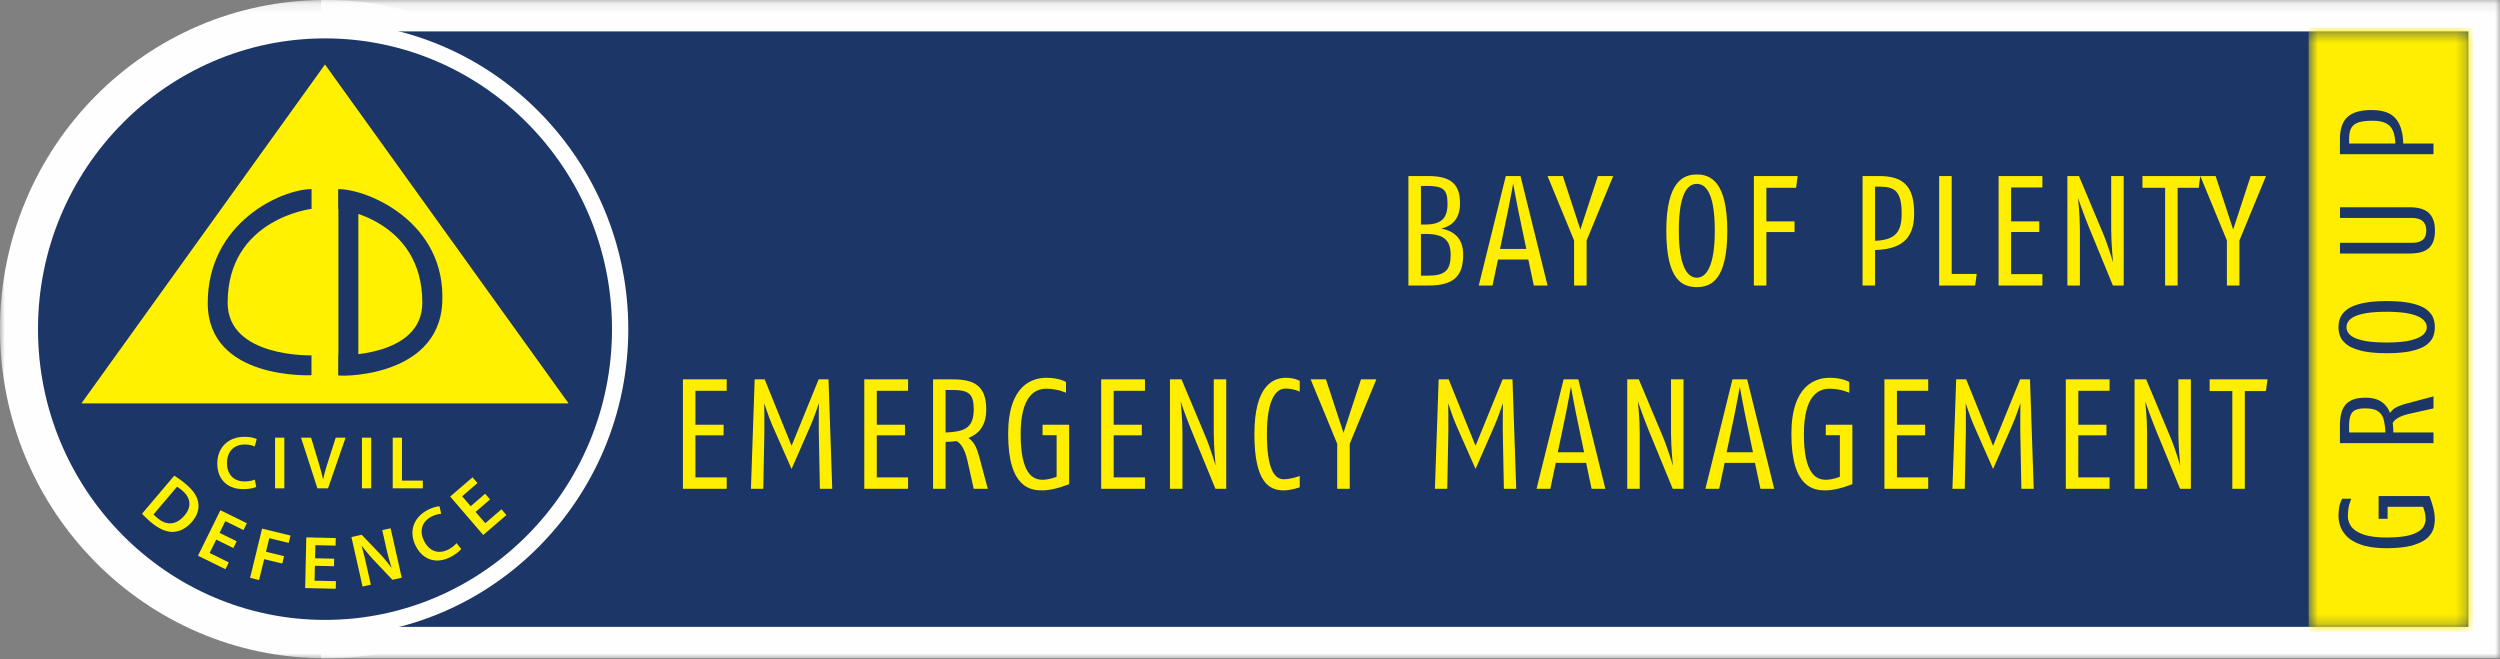
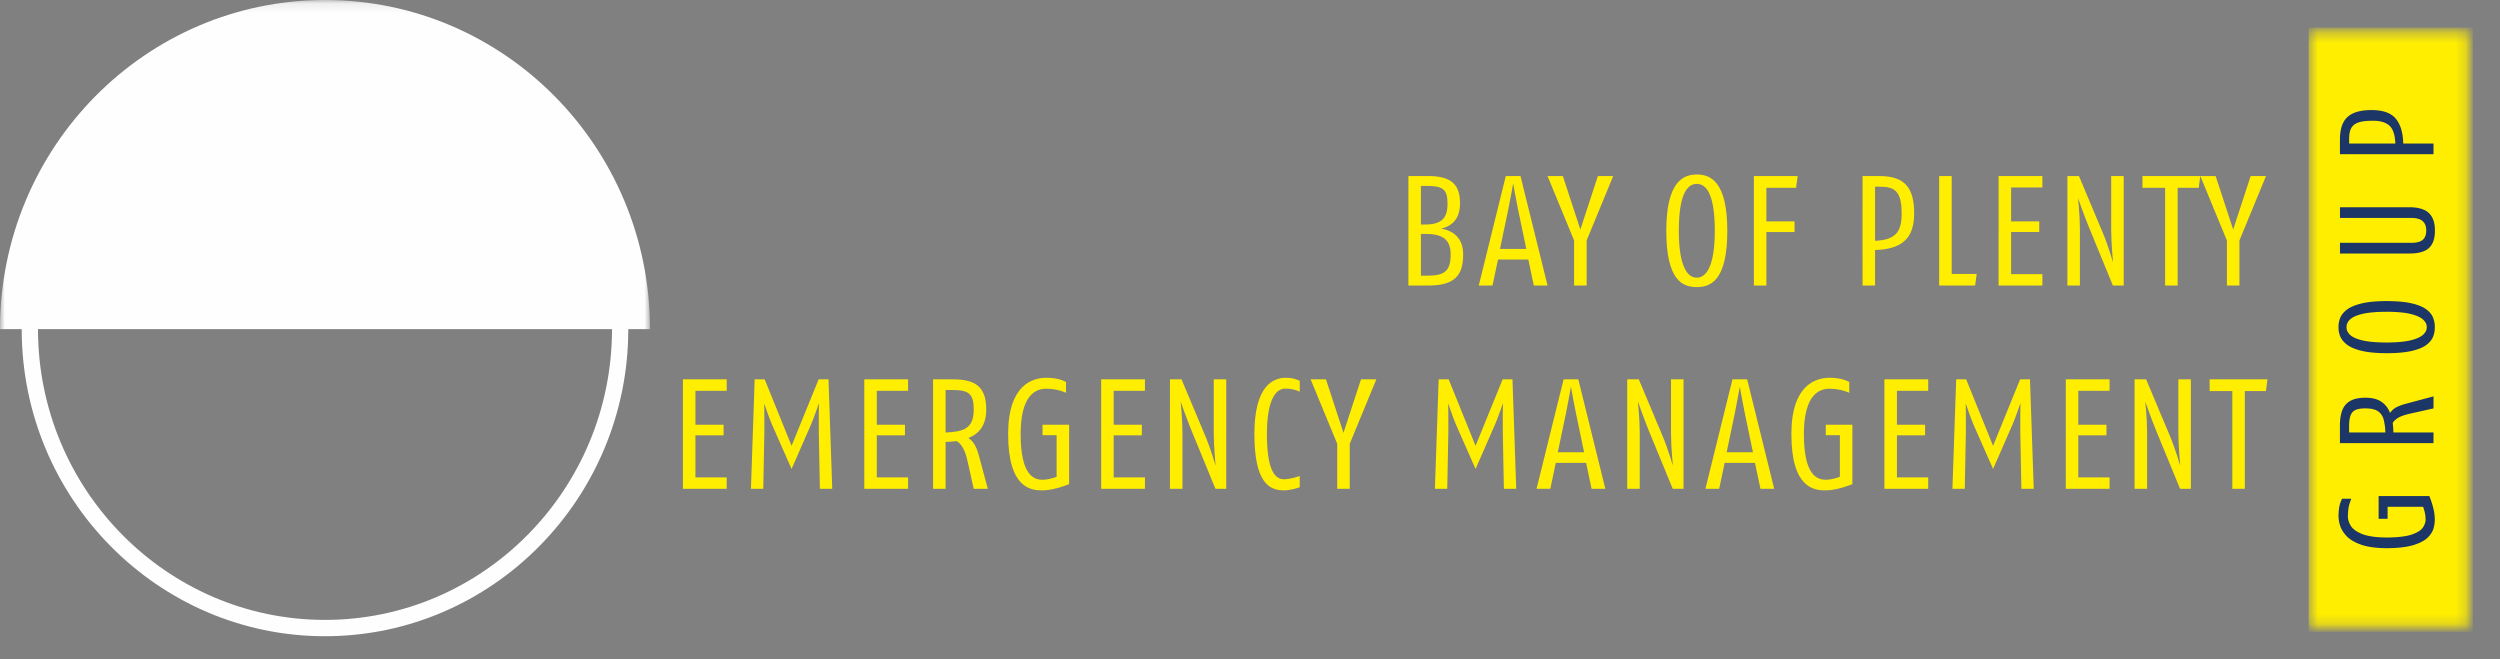
<svg xmlns="http://www.w3.org/2000/svg" xmlns:xlink="http://www.w3.org/1999/xlink" width="254" height="67" viewBox="0 0 254 67">
  <rect x="0" y="0" width="254" height="67" fill="#808080" stroke="none" />
  <title>EMBOP Logo</title>
  <defs>
    <path id="a" d="M0 33.56V.12h66.039V67H0V33.56z" />
-     <path id="c" d="M0 67h253.992V.12H0z" />
    <path id="e" d="M.561 60.809h16.225V.313H.561v60.496z" />
  </defs>
  <g fill="none" fill-rule="evenodd">
    <g transform="translate(0 -.12)">
      <mask id="b" fill="#fff">
        <use xlink:href="#a" />
      </mask>
-       <path d="M0 33.56C0 15.09 14.783.12 33.02.12c18.236 0 33.019 14.97 33.019 33.44C66.039 52.028 51.256 67 33.02 67 14.783 67 0 52.028 0 33.56" fill="#FEFEFE" mask="url(#b)" />
+       <path d="M0 33.56C0 15.09 14.783.12 33.02.12c18.236 0 33.019 14.97 33.019 33.44" fill="#FEFEFE" mask="url(#b)" />
      <mask id="d" fill="#fff">
        <use xlink:href="#c" />
      </mask>
      <path fill="#FEFEFE" mask="url(#d)" d="M32.619 67h221.374V.12H32.619z" />
      <path d="M63.388 33.561c-.167 16.772-13.597 30.37-30.37 30.37-16.772 0-30.369-13.597-30.369-30.37 0-16.772 13.598-30.541 30.37-30.37 16.924.174 30.534 13.786 30.37 30.37" fill="#1B3667" mask="url(#d)" />
-       <path d="M15.6 52.385c.083.102.235.23.38.354.928.796 1.916.753 2.761-.244.743-.863.662-1.783-.235-2.545a3.063 3.063 0 0 0-.524-.374L15.6 52.385zm2.105-3.936c.36.214.786.526 1.211.887.734.623 1.112 1.205 1.217 1.814.116.63-.046 1.295-.615 1.965-.593.699-1.276 1.02-1.936 1.043-.692.024-1.468-.324-2.232-.972a10.268 10.268 0 0 1-.922-.872l3.277-3.865zm6.005 7.352l-1.74-.858-.67 1.358 1.947.958-.341.693-2.79-1.375 2.278-4.62 2.686 1.323-.342.693-1.843-.909-.587 1.193 1.74.858zm2.918-1.976l2.887.703-.183.75-1.974-.481-.336 1.38 1.841.449-.183.75-1.84-.448-.517 2.124-.913-.223zm7.306 3.822l-1.94-.042-.034 1.513 2.17.047-.017.773-3.108-.07.114-5.15 2.993.065-.017.773-2.054-.046-.03 1.33 1.94.042zm2.902 2.063l-1.13-5.024 1.042-.235 1.782 1.863c.461.483.883.999 1.236 1.492l.015-.004a23.382 23.382 0 0 1-.552-2.07l-.394-1.751.85-.191 1.131 5.025-.947.213-1.808-1.912a17.593 17.593 0 0 1-1.293-1.534l-.02.013c.182.64.34 1.302.525 2.13l.405 1.797-.842.189zm10.024-3.822c-.145.204-.525.532-1.074.817-1.45.756-2.804.307-3.528-1.083-.784-1.504-.213-2.956 1.183-3.683.55-.286 1.002-.375 1.217-.376l.163.76a2.494 2.494 0 0 0-.986.29c-.929.483-1.296 1.416-.724 2.513.522 1.003 1.447 1.34 2.45.818.34-.177.656-.428.82-.643l.478.587zm2.931-5.023L48.32 52.13l.987 1.147 1.645-1.414.503.585-2.357 2.027-3.359-3.905 2.27-1.953.503.585-1.557 1.34.867 1.01 1.47-1.267zM33.019 6.672L8.269 41.105h49.499z" fill="#FFF100" mask="url(#d)" />
      <path d="M31.655 19.335v2.006s-8.526 1.004-8.526 9.533c0 5.598 8.517 5.348 8.517 5.348v2.02s-10.54.53-10.54-7.34c0-8.218 7.552-11.567 10.55-11.567m2.726 0v2.006s8.526 1.004 8.526 9.533c0 5.598-8.517 5.348-8.517 5.348v2.02c-.705.11 10.126.595 10.54-7.34.43-8.207-7.552-11.567-10.55-11.567" fill="#1B3667" mask="url(#d)" />
      <path fill="#1B3667" mask="url(#d)" d="M36.408 20.666V36.92l-2.026 1.33V19.335z" />
      <path d="M26.037 49.584c-.22.115-.71.229-1.33.229-1.635 0-2.628-1.023-2.628-2.59 0-1.697 1.176-2.721 2.751-2.721.62 0 1.062.13 1.253.229l-.206.749a2.506 2.506 0 0 0-1.009-.198c-1.047 0-1.804.657-1.804 1.895 0 1.131.665 1.857 1.796 1.857.383 0 .78-.076 1.024-.191l.153.741zm1.911.153h.94v-5.151h-.94zm4.302 0l-1.666-5.151h1.024l.704 2.338c.199.65.367 1.254.504 1.88h.015c.137-.61.322-1.237.527-1.864l.75-2.354h1l-1.78 5.15H32.25zm4.525 0h.94v-5.151h-.94zm3.125-5.151h.94v4.364h2.117v.787H39.9z" fill="#FFF100" mask="url(#d)" />
      <path d="M35.725 3.313h215.061v60.496H35.726c15.293-1.386 27.281-14.398 27.281-30.248 0-15.849-11.988-28.863-27.282-30.248" fill="#1B3667" mask="url(#d)" />
    </g>
    <g transform="translate(234 2.88)">
      <mask id="f" fill="#fff">
        <use xlink:href="#e" />
      </mask>
      <path fill="#FE0" mask="url(#f)" d="M.561 61.322h16.68V-.074H.561z" />
    </g>
    <path d="M246.823 50.401a9.008 9.008 0 0 1 .407 1.258c.088.351.136.701.143 1.051.012.25-.021.541-.096.874-.076.333-.264.661-.567.982-.303.321-.79.588-1.458.801-.67.213-1.592.324-2.77.331-1.07-.007-1.932-.127-2.585-.355-.652-.229-1.145-.52-1.48-.87-.331-.352-.555-.715-.667-1.09a3.242 3.242 0 0 1-.157-1.013c.016-.564.077-.988.183-1.27.107-.285.169-.427.184-.428h.938c-.016.007-.075.166-.177.476-.103.31-.163.727-.177 1.25-.013.326.079.658.279.996.198.338.584.623 1.155.855.57.232 1.404.353 2.505.363 1.167-.009 2.034-.116 2.603-.32.569-.206.94-.454 1.115-.745.175-.29.253-.569.238-.837a3.317 3.317 0 0 0-.13-.84 3.386 3.386 0 0 0-.128-.382h-3.602v1.222h-.911v-2.309h5.155zm-6.473-8.907c-.675-.012-1.128.123-1.358.405-.23.283-.338.782-.322 1.497v.543h3.682a5.957 5.957 0 0 0-.17-1.299 1.437 1.437 0 0 0-.56-.844c-.28-.199-.704-.3-1.273-.302zm6.894-1.223v1.223l-2.433.543c-.573.135-.987.29-1.242.465-.255.176-.41.338-.469.486a8.356 8.356 0 0 1 .067.951h4.077v1.086h-9.508V43.3c-.006-.62.07-1.147.224-1.577.157-.43.424-.756.806-.979.382-.224.91-.336 1.583-.337.691.007 1.232.15 1.625.428s.678.652.854 1.121c.186-.27.426-.477.72-.615a5.523 5.523 0 0 1 1.006-.35l2.69-.72zm-4.761-8.595c-1.024.003-1.836.074-2.433.21-.596.139-1.021.326-1.273.56-.252.235-.376.499-.37.792-.007.289.114.55.36.785.248.235.67.422 1.265.562.597.14 1.414.21 2.45.215 1.065-.005 1.894-.084 2.489-.236.594-.153 1.01-.346 1.246-.583.237-.237.35-.485.342-.743.009-.255-.104-.5-.34-.737-.233-.237-.647-.432-1.242-.586-.595-.154-1.426-.234-2.494-.24m0-1.085c1.069.003 1.93.084 2.582.24.652.158 1.145.366 1.479.625.334.259.557.543.67.853.116.31.168.62.16.93.008.31-.043.62-.155.929-.111.31-.334.595-.665.854-.333.259-.825.467-1.48.624-.651.157-1.515.238-2.591.24-1.068-.003-1.927-.087-2.581-.25-.651-.163-1.145-.376-1.48-.64-.333-.264-.556-.55-.67-.857a2.382 2.382 0 0 1-.16-.9c-.007-.297.046-.6.16-.907.114-.308.337-.593.67-.856.335-.262.829-.475 1.48-.636.654-.162 1.513-.246 2.58-.25m2.323-9.533c.92.003 1.585.207 1.988.609.405.403.602.983.593 1.74.013.782-.178 1.369-.572 1.762-.394.392-1.063.589-2.01.589h-7.062v-1.087h7.267c.526.002.907-.1 1.145-.305.236-.206.354-.525.35-.958.005-.392-.111-.7-.345-.922-.235-.223-.618-.337-1.15-.341h-7.267v-1.087h7.063zm-3.8-8.785c-.634 0-1.122.066-1.46.2-.339.134-.57.341-.696.619-.125.279-.183.635-.177 1.069v.422h4.694c-.03-.887-.238-1.498-.62-1.832-.385-.335-.964-.495-1.74-.478m0-1.086c1.118.003 1.92.294 2.404.872.484.578.736 1.419.757 2.524h3.078v1.086h-9.507v-1.454c-.004-1.1.261-1.883.794-2.349.534-.467 1.358-.693 2.473-.679" fill="#1B3667" />
    <path d="M33.02 3.9C16.94 3.9 3.86 17.15 3.86 33.44s13.08 29.542 29.16 29.542c16.078 0 29.16-13.252 29.16-29.542S49.099 3.9 33.02 3.9m0 60.74c-16.993 0-30.816-13.996-30.816-31.198 0-17.203 13.823-31.197 30.816-31.197 16.991 0 30.814 13.994 30.814 31.197 0 17.202-13.823 31.197-30.815 31.197" fill="#FEFEFE" />
    <path fill="#FE0" d="M73.834 49.665v-1.16h-3.178V44.23h2.86v-1.08h-2.86v-3.447h3.177v-1.16h-4.448v11.122zm10.722 0l-.38-11.122h-1.002l-2.749 6.752-2.733-6.752h-1.017l-.38 11.122h1.255l.11-5.816c.017-1.127-.016-2.875-.016-2.875s.493 1.493.811 2.208l1.97 4.465 1.954-4.465c.318-.715.826-2.224.826-2.224s-.03 1.668-.016 2.892l.112 5.815h1.255zm7.705 0v-1.16h-3.178V44.23h2.86v-1.08h-2.86v-3.447h3.178v-1.16h-4.449v11.122zm6.671-8.072c0 2.034-1.112 2.256-2.859 2.352v-4.322h.635c1.7 0 2.224.349 2.224 1.97zm1.43 8.072l-.842-3.146c-.238-.874-.476-1.59-1.128-2.018 1.081-.43 1.811-1.271 1.811-2.908 0-2.383-1.207-3.05-3.384-3.05h-2.018v11.122h1.272v-4.767c.27 0 .746-.032 1.111-.08.334.159.811.636 1.113 2.003l.635 2.844h1.43zm8.262-.477V43.15h-2.701v1.065h1.43v4.225s-.715.303-1.43.303c-.907 0-2.225-.477-2.225-4.64 0-3.907 1.478-4.608 2.59-4.608 1.208 0 2.017.414 2.017.414v-1.096s-.667-.43-1.986-.43c-1.365 0-3.892.667-3.892 5.72 0 5.562 2.367 5.72 3.495 5.72 1.193 0 2.702-.636 2.702-.636m7.703.478v-1.16h-3.177V44.23h2.86v-1.08h-2.86v-3.447h3.177v-1.16h-4.449v11.122zm8.26 0V38.543h-1.27v5.465c0 1.398.19 3.304.19 3.304s-.493-1.7-1.049-3.018l-2.415-5.751h-1.176v11.122h1.271V43.96c0-1.478-.19-3.178-.19-3.178s.603 1.731 1.08 2.892l2.463 5.99h1.096zm7.467-.16v-1.144s-.89.333-1.62.333c-1.018 0-1.715-1.19-1.715-4.59 0-3.624.967-4.624 1.873-4.624.875 0 1.462.317 1.462.317v-1.096s-.492-.318-1.414-.318c-1.286 0-3.193.794-3.193 5.72 0 4.925 1.509 5.72 2.987 5.72.763 0 1.62-.318 1.62-.318m7.782-10.962h-1.558l-1.779 5.434-1.779-5.434h-1.558l2.701 6.546v4.576h1.271v-4.576zm14.214 11.122l-.382-11.122h-1l-2.75 6.752-2.733-6.752h-1.016l-.382 11.122h1.255l.112-5.816c.016-1.127-.016-2.875-.016-2.875s.493 1.493.81 2.208l1.97 4.465 1.954-4.465c.319-.715.827-2.224.827-2.224s-.031 1.668-.016 2.892l.112 5.815h1.255zm6.894-3.718h-2.67l.844-4.036c.222-1.08.49-2.622.49-2.622s.272 1.542.495 2.622l.84 4.036zm2.16 3.718l-2.747-11.122h-1.494l-2.75 11.122h1.4l.555-2.638h3.083l.556 2.638h1.398zm7.942 0V38.543h-1.271v5.465c0 1.398.19 3.304.19 3.304s-.492-1.7-1.048-3.018l-2.414-5.751h-1.176v11.122h1.27V43.96c0-1.478-.19-3.178-.19-3.178s.604 1.731 1.08 2.892l2.463 5.99h1.096zm7.054-3.718h-2.67l.842-4.036c.223-1.08.493-2.622.493-2.622s.27 1.542.492 2.622l.842 4.036zm2.16 3.718l-2.748-11.122h-1.494l-2.749 11.122h1.4l.555-2.638h3.082l.556 2.638h1.398zm7.941-.477V43.15h-2.7v1.065h1.43v4.225s-.715.303-1.43.303c-.906 0-2.225-.477-2.225-4.64 0-3.907 1.478-4.608 2.59-4.608 1.207 0 2.018.414 2.018.414v-1.096s-.668-.43-1.987-.43c-1.365 0-3.892.667-3.892 5.72 0 5.562 2.368 5.72 3.496 5.72 1.191 0 2.7-.636 2.7-.636m7.705.478v-1.16h-3.178V44.23h2.86v-1.08h-2.86v-3.447h3.178v-1.16h-4.45v11.122zm10.722 0l-.381-11.122h-1.002l-2.748 6.752-2.733-6.752h-1.016l-.382 11.122h1.255l.112-5.816c.016-1.127-.016-2.875-.016-2.875s.492 1.493.81 2.208l1.97 4.465 1.954-4.465c.319-.715.827-2.224.827-2.224s-.033 1.668-.016 2.892l.11 5.815h1.256zm7.705 0v-1.16h-3.178V44.23h2.86v-1.08h-2.86v-3.447h3.178v-1.16h-4.448v11.122zm8.26 0V38.543h-1.27v5.465c0 1.398.19 3.304.19 3.304s-.493-1.7-1.049-3.018l-2.415-5.751h-1.177v11.122h1.273V43.96c0-1.478-.19-3.178-.19-3.178s.602 1.731 1.078 2.892l2.463 5.99h1.097zm7.785-11.122H224.5v1.19h2.304v9.932h1.271v-9.931h2.144zm-82.992-12.68c0 1.604-.556 2.145-2.32 2.145h-.699v-4.242h.43c1.683 0 2.59.476 2.59 2.097m-.319-5.148c0 1.414-.572 2.097-2.272 2.097h-.429v-3.924h.557c1.715 0 2.144.35 2.144 1.827m1.59 5.148c0-1.685-.97-2.399-2.226-2.638.954-.222 1.907-.858 1.907-2.558 0-1.859-.81-2.78-3.225-2.78h-2.019V29.01h2.02c2.684 0 3.542-1.033 3.542-3.146m6.414-.573h-2.669l.842-4.036c.222-1.08.493-2.622.493-2.622s.27 1.543.492 2.622l.842 4.037zm2.161 3.718l-2.749-11.122h-1.494l-2.748 11.122h1.398l.557-2.638h3.082l.556 2.639h1.398zm6.67-11.122h-1.557l-1.78 5.434-1.779-5.434h-1.556l2.7 6.546v4.576h1.271v-4.576zm10.321 5.561c0 3.782-.954 4.767-1.827 4.767-.89 0-1.827-1.001-1.827-4.767 0-3.67.825-4.766 1.827-4.766 1.016 0 1.827 1.144 1.827 4.766m1.271 0c0-5.037-1.732-5.72-3.098-5.72-1.352 0-3.1.683-3.1 5.72 0 5.069 1.67 5.72 3.1 5.72 1.43 0 3.098-.683 3.098-5.72m7.148-5.561h-4.448V29.01h1.271v-5.434h2.86v-1.08h-2.86v-3.417h3.018zm10.566 3.813c0 1.827-.588 2.685-2.702 2.765v-5.498h.493c1.525 0 2.209.477 2.209 2.733m1.271 0c0-2.622-.938-3.813-3.543-3.813h-1.7V29.01h1.27v-3.607c2.575-.079 3.973-1.049 3.973-3.702m6.353 6.133h-2.542v-9.946h-1.271V29.01h3.655zm6.675 1.176v-1.16h-3.178v-4.275h2.86v-1.08h-2.86v-3.448h3.178v-1.16h-4.449V29.01zm8.26 0V17.886h-1.27v5.465c0 1.4.188 3.305.188 3.305s-.49-1.7-1.047-3.019l-2.415-5.75h-1.176v11.121h1.27v-5.704c0-1.478-.189-3.178-.189-3.178s.603 1.732 1.08 2.892l2.462 5.99h1.097zm7.783-11.123h-5.876v1.191h2.302v9.931h1.272v-9.93h2.144zm6.675 0h-1.557l-1.778 5.434-1.781-5.434h-1.556l2.7 6.546v4.576h1.272v-4.576z" />
  </g>
</svg>